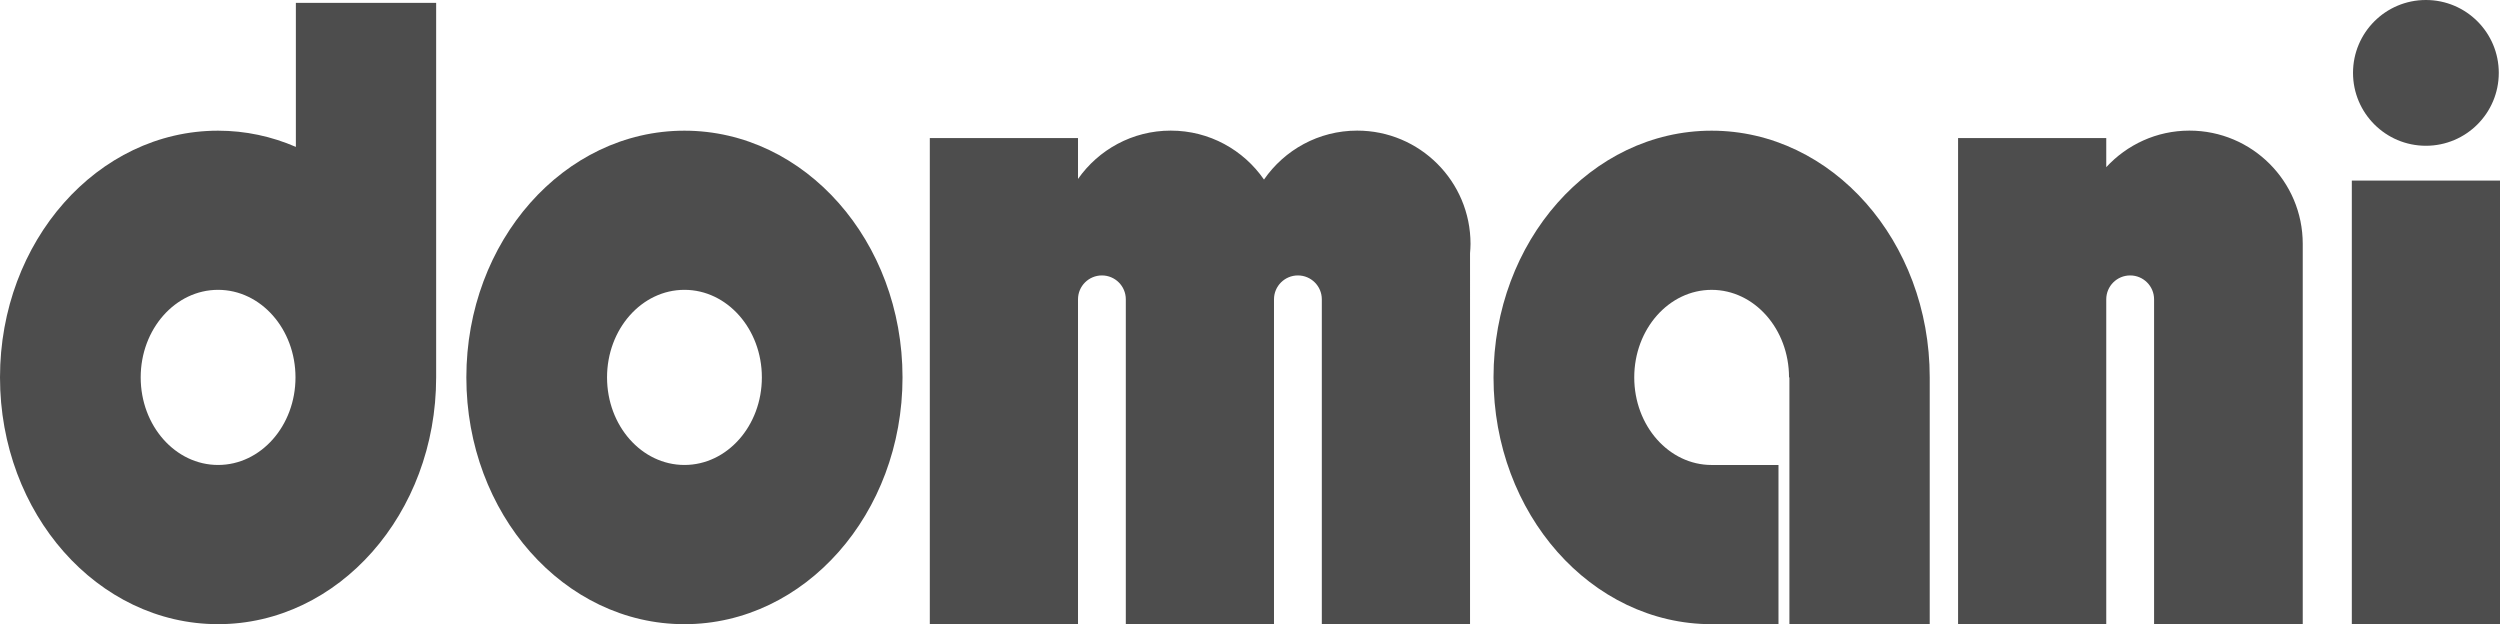
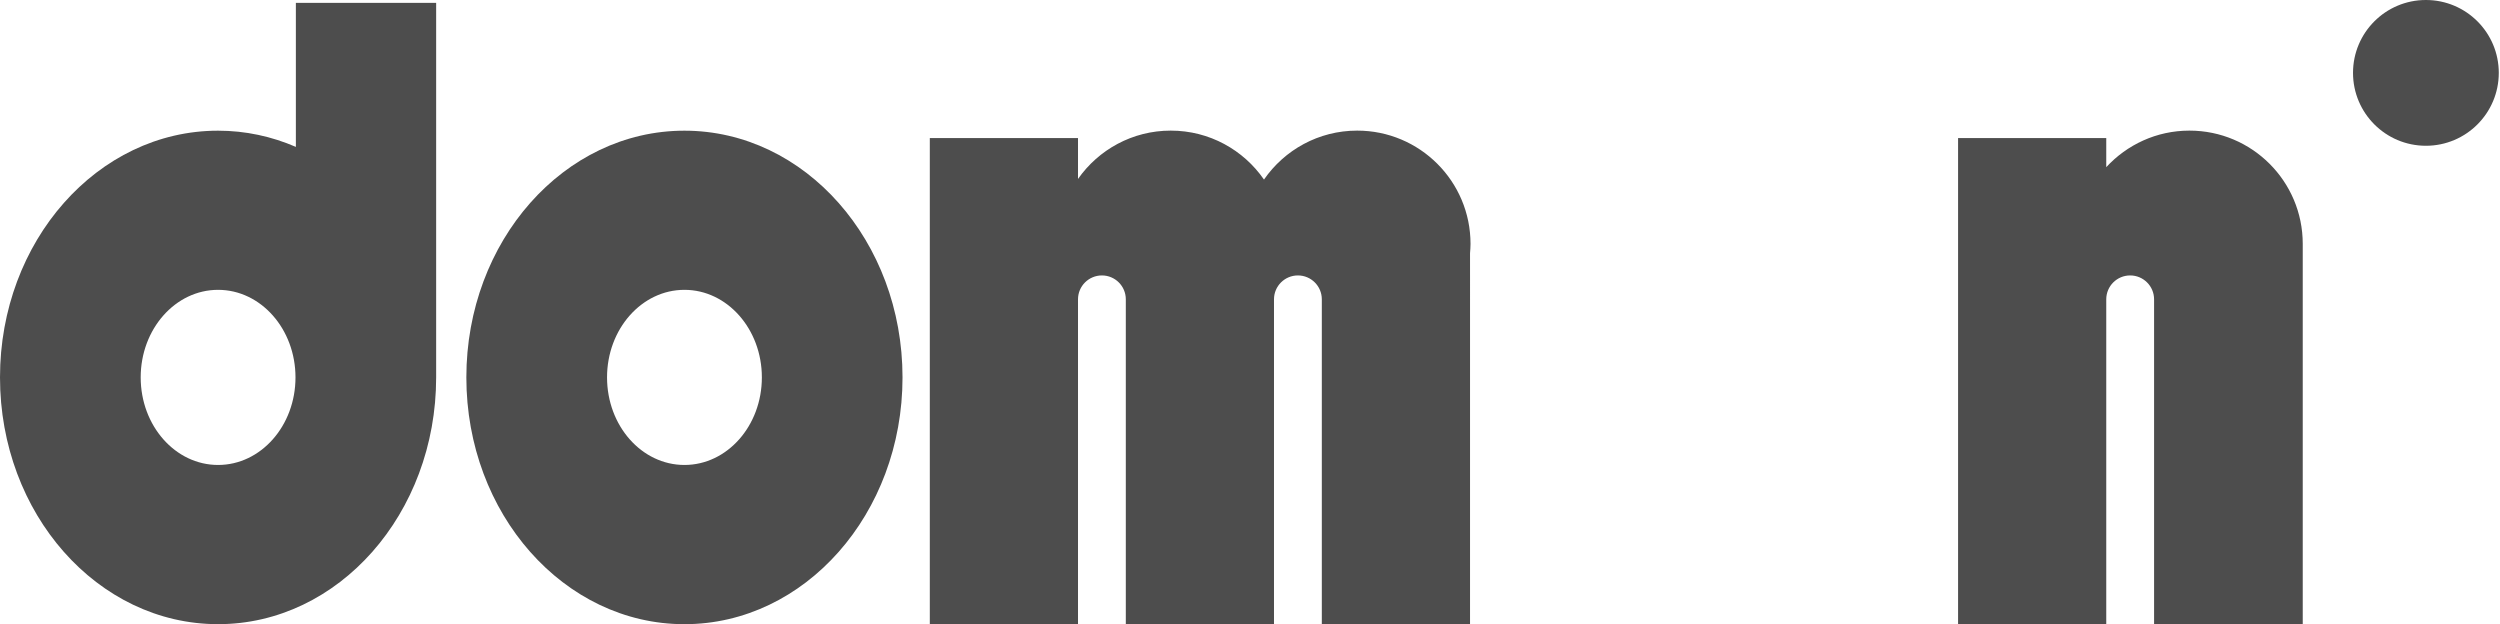
<svg xmlns="http://www.w3.org/2000/svg" version="1.1" id="レイヤー_1" x="0px" y="0px" width="145.85px" height="36.414px" viewBox="0 0 145.85 36.414" enable-background="new 0 0 145.85 36.414" xml:space="preserve">
  <g>
    <path fill="#4D4D4D" d="M44.447,22.017c0,2.823-2.022,5.109-4.516,5.109c-2.495,0-4.516-2.286-4.516-5.109   c0-2.82,2.021-5.108,4.516-5.108C42.425,16.909,44.447,19.198,44.447,22.017z M39.929,7.624c-7.027,0-12.722,6.444-12.722,14.394   c0,7.951,5.695,14.397,12.722,14.397c7.029,0,12.724-6.446,12.724-14.397C52.653,14.068,46.958,7.624,39.929,7.624" />
    <path fill="#4D4D4D" d="M17.239,22.017c0,2.823-2.022,5.109-4.516,5.109c-2.493,0-4.515-2.286-4.515-5.109   c0-2.82,2.021-5.108,4.515-5.108C15.218,16.909,17.239,19.198,17.239,22.017z M17.261,0.169V8.57   c-1.41-0.61-2.94-0.946-4.538-0.946C5.695,7.624,0,14.068,0,22.017c0,7.951,5.695,14.397,12.723,14.397   c7.027,0,12.722-6.446,12.722-14.397V0.169H17.261" />
    <path fill="#4D4D4D" d="M79.179,7.62c-2.256,0-4.245,1.131-5.438,2.856C72.548,8.75,70.558,7.62,68.302,7.62   c-2.239,0-4.215,1.115-5.411,2.82V8.056h-8.646v28.356h8.646v-18.95c0-0.769,0.625-1.393,1.395-1.393   c0.77,0,1.394,0.624,1.394,1.393v18.95h8.645v-18.95c0-0.769,0.625-1.393,1.395-1.393c0.77,0,1.395,0.624,1.395,1.393v18.95h8.647   V14.771c0.014-0.179,0.028-0.359,0.028-0.544C85.79,10.577,82.83,7.62,79.179,7.62" />
    <path fill="#4D4D4D" d="M127.732,7.62c-1.921,0-3.645,0.824-4.853,2.132V8.056h-8.645v28.356h8.645v-18.95   c0-0.769,0.624-1.393,1.395-1.393c0.77,0,1.395,0.624,1.395,1.393v18.95h8.673c0,0,0-22,0-22.185   C134.342,10.577,131.383,7.62,127.732,7.62" />
-     <path fill="#4D4D4D" d="M99.857,7.624c-7.027,0-12.725,6.444-12.725,14.394c0,7.951,5.698,14.397,12.725,14.397h3.9v-9.288h-3.9   c-2.494,0-4.515-2.286-4.515-5.109c0-2.82,2.021-5.108,4.515-5.108c2.494,0,4.515,2.288,4.515,5.108h0.022v14.397h8.186V22.017   C112.58,14.068,106.883,7.624,99.857,7.624" />
-     <rect x="137.205" y="10.535" fill="#4D4D4D" width="8.645" height="25.876" />
    <path fill="#4D4D4D" d="M145.779,4.251c0,2.348-1.902,4.253-4.252,4.253c-2.349,0-4.252-1.905-4.252-4.253   c0-2.348,1.903-4.251,4.252-4.251C143.876,0,145.779,1.903,145.779,4.251" />
  </g>
</svg>